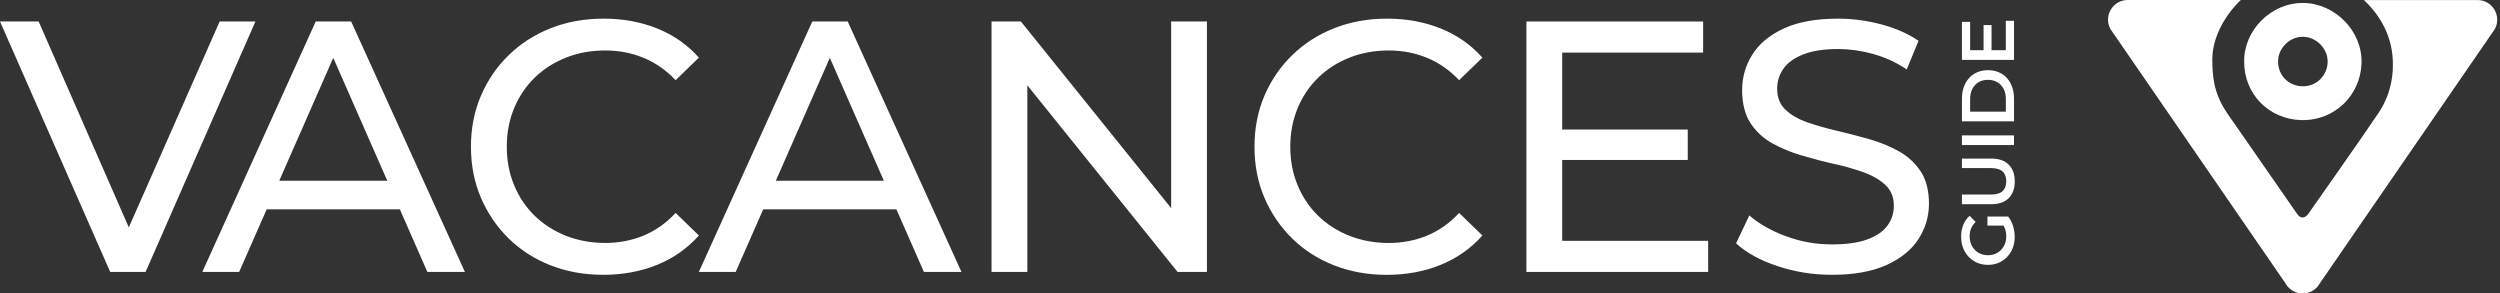
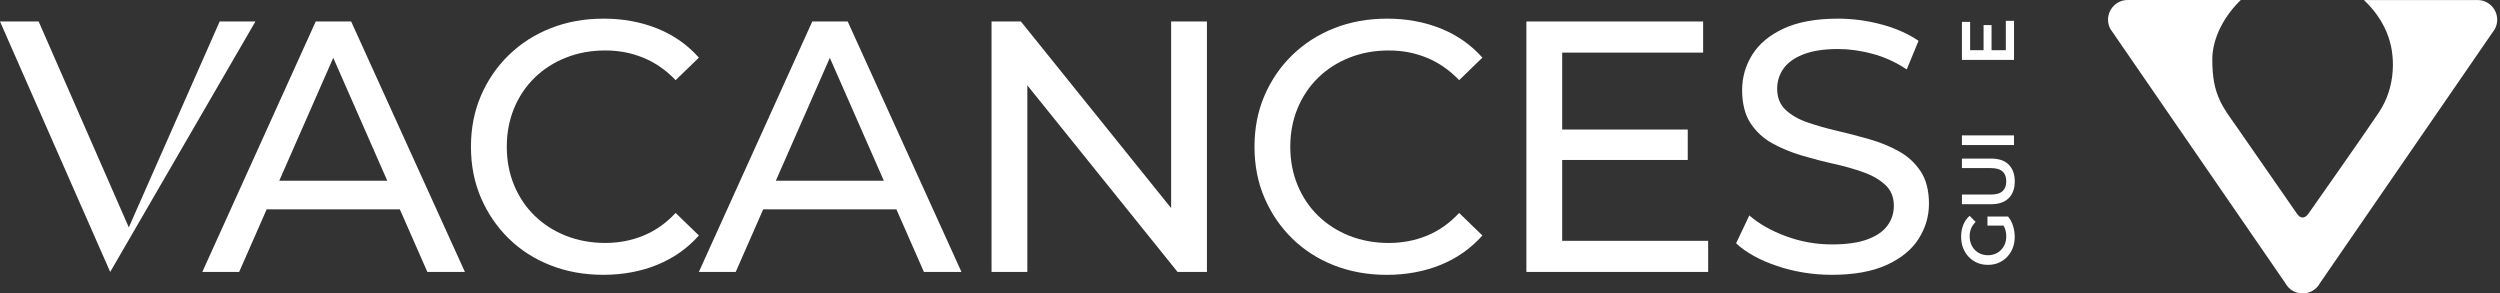
<svg xmlns="http://www.w3.org/2000/svg" width="213" height="25" viewBox="0 0 213 25" fill="none">
  <rect x="0" y="0" width="213" height="25" fill="#333333" stroke="none" />
-   <path d="M196.263 0.254C193.484 0.205 191.171 2.605 191.203 5.225C191.177 8.018 193.325 10.175 196.092 10.233C198.937 10.293 201.109 8.09 201.202 5.41C201.303 2.651 198.946 0.297 196.266 0.251M196.159 7.353C194.989 7.327 194.082 6.418 194.094 5.239C194.079 4.133 195.055 3.116 196.228 3.134C197.363 3.157 198.354 4.147 198.316 5.314C198.276 6.449 197.36 7.379 196.159 7.353Z" fill="white" />
  <path d="M212.561 2.475L197.658 24.125C197.022 25.292 195.347 25.292 194.712 24.125L179.809 2.475C179.202 1.36 180.011 0 181.282 0H190.917C190.772 0.136 190.631 0.283 190.492 0.436C189.201 1.866 188.499 3.538 188.488 5.031C188.491 6.637 188.684 7.579 189.141 8.572C189.478 9.309 189.969 9.95 190.429 10.611C191.824 12.621 195.341 17.69 195.708 18.216C195.997 18.632 196.346 18.637 196.658 18.233C196.728 18.143 201.401 11.489 202.666 9.6C203.379 8.535 203.766 7.342 203.856 6.074C204.026 3.648 203.131 1.646 201.407 0.003H211.085C212.356 0.003 213.164 1.363 212.558 2.478" fill="white" />
-   <path d="M18.715 1.831L10.975 19.374L3.293 1.831H0L9.389 23.169H12.405L21.762 1.831H18.715Z" fill="white" />
+   <path d="M18.715 1.831L10.975 19.374L3.293 1.831H0L9.389 23.169L21.762 1.831H18.715Z" fill="white" />
  <path d="M26.9 1.831L17.237 23.169H20.376L22.721 17.834H34.066L36.411 23.169H39.611L29.919 1.831H26.9ZM23.793 15.397L28.394 4.927L32.995 15.397H23.793Z" fill="white" />
  <path d="M57.564 18.141C56.75 19.016 55.837 19.66 54.82 20.076C53.804 20.492 52.718 20.7 51.56 20.7C50.401 20.7 49.249 20.497 48.221 20.09C47.196 19.683 46.306 19.114 45.555 18.383C44.804 17.652 44.218 16.783 43.802 15.778C43.386 14.773 43.178 13.678 43.178 12.5C43.178 11.322 43.386 10.23 43.802 9.222C44.218 8.217 44.804 7.348 45.555 6.617C46.306 5.886 47.196 5.317 48.221 4.91C49.246 4.503 50.358 4.3 51.56 4.3C52.761 4.3 53.804 4.508 54.82 4.924C55.837 5.34 56.75 5.976 57.564 6.831L59.545 4.91C58.569 3.812 57.385 2.983 55.993 2.426C54.601 1.869 53.082 1.589 51.435 1.589C49.789 1.589 48.31 1.857 46.938 2.397C45.567 2.934 44.374 3.697 43.357 4.685C42.341 5.669 41.549 6.825 40.98 8.145C40.411 9.465 40.125 10.917 40.125 12.503C40.125 14.088 40.411 15.541 40.98 16.861C41.549 18.181 42.338 19.336 43.343 20.321C44.348 21.306 45.538 22.069 46.91 22.606C48.282 23.143 49.781 23.414 51.407 23.414C53.033 23.414 54.601 23.131 55.993 22.562C57.385 21.993 58.569 21.162 59.545 20.064L57.564 18.143V18.141Z" fill="white" />
  <path d="M69.206 1.831L59.542 23.169H62.682L65.027 17.834H76.372L78.717 23.169H81.917L72.225 1.831H69.206ZM66.102 15.397L70.702 4.927L75.303 15.397H66.102Z" fill="white" />
  <path d="M99.781 17.73L86.98 1.831H84.479V23.169H87.529V7.27L100.329 23.169H102.83V1.831H99.781V17.73Z" fill="white" />
  <path d="M112.309 6.617C113.06 5.886 113.95 5.317 114.975 4.91C116 4.503 117.112 4.3 118.314 4.3C119.515 4.3 120.558 4.508 121.575 4.924C122.591 5.34 123.504 5.976 124.318 6.831L126.3 4.91C125.323 3.812 124.139 2.983 122.747 2.426C121.355 1.869 119.836 1.589 118.19 1.589C116.543 1.589 115.065 1.857 113.693 2.397C112.321 2.934 111.128 3.697 110.111 4.685C109.095 5.669 108.303 6.825 107.735 8.145C107.166 9.465 106.883 10.917 106.883 12.503C106.883 14.088 107.166 15.541 107.735 16.861C108.303 18.181 109.092 19.336 110.097 20.321C111.102 21.306 112.292 22.069 113.664 22.609C115.036 23.146 116.535 23.417 118.161 23.417C119.787 23.417 121.355 23.134 122.747 22.565C124.139 21.996 125.323 21.162 126.3 20.064L124.318 18.143C123.504 19.019 122.591 19.663 121.575 20.079C120.558 20.494 119.472 20.702 118.314 20.702C117.156 20.702 116.003 20.5 114.975 20.093C113.95 19.686 113.06 19.117 112.309 18.386C111.558 17.655 110.972 16.786 110.556 15.781C110.14 14.776 109.932 13.684 109.932 12.503C109.932 11.322 110.14 10.233 110.556 9.225C110.972 8.22 111.558 7.35 112.309 6.62" fill="white" />
  <path d="M133.098 13.629H143.796V11.036H133.098V4.482H145.107V1.831H130.049V23.169H145.535V20.518H133.098V13.629Z" fill="white" />
  <path d="M163.641 14.603C163.173 13.892 162.558 13.323 161.795 12.896C161.033 12.468 160.189 12.125 159.265 11.859C158.341 11.596 157.42 11.356 156.507 11.143C155.592 10.929 154.754 10.692 153.991 10.426C153.229 10.164 152.611 9.805 152.131 9.358C151.655 8.91 151.415 8.312 151.415 7.558C151.415 6.929 151.591 6.36 151.95 5.851C152.305 5.343 152.868 4.936 153.642 4.633C154.413 4.329 155.398 4.176 156.599 4.176C157.555 4.176 158.54 4.312 159.557 4.589C160.574 4.864 161.538 5.306 162.454 5.915L163.459 3.477C162.564 2.868 161.506 2.4 160.288 2.077C159.069 1.753 157.839 1.589 156.599 1.589C154.731 1.589 153.189 1.869 151.981 2.426C150.771 2.986 149.879 3.726 149.298 4.653C148.718 5.577 148.429 6.588 148.429 7.685C148.429 8.783 148.663 9.753 149.131 10.475C149.599 11.197 150.214 11.769 150.976 12.197C151.739 12.624 152.582 12.974 153.506 13.248C154.43 13.522 155.352 13.762 156.264 13.964C157.18 14.166 158.018 14.406 158.78 14.681C159.543 14.955 160.161 15.316 160.64 15.764C161.117 16.211 161.356 16.8 161.356 17.531C161.356 18.161 161.174 18.727 160.808 19.224C160.441 19.723 159.872 20.113 159.101 20.396C158.33 20.682 157.322 20.824 156.082 20.824C154.722 20.824 153.411 20.59 152.152 20.122C150.892 19.654 149.856 19.065 149.041 18.354L147.915 20.731C148.77 21.523 149.936 22.17 151.421 22.666C152.905 23.163 154.459 23.414 156.085 23.414C157.954 23.414 159.505 23.134 160.735 22.577C161.966 22.019 162.873 21.277 163.465 20.35C164.054 19.426 164.348 18.424 164.348 17.346C164.348 16.269 164.115 15.316 163.647 14.603" fill="white" />
  <path d="M171.092 18.45H169.331V19.224H170.7C170.751 19.313 170.795 19.406 170.829 19.498C170.899 19.703 170.933 19.914 170.933 20.133C170.933 20.37 170.896 20.587 170.818 20.78C170.743 20.974 170.633 21.144 170.494 21.289C170.356 21.433 170.188 21.546 169.998 21.624C169.804 21.705 169.596 21.745 169.374 21.745C169.151 21.745 168.938 21.705 168.747 21.624C168.557 21.543 168.392 21.43 168.253 21.289C168.115 21.144 168.005 20.974 167.93 20.777C167.855 20.581 167.814 20.364 167.814 20.128C167.814 19.891 167.855 19.666 167.938 19.466C168.022 19.267 168.149 19.079 168.323 18.906L167.814 18.386C167.577 18.594 167.398 18.848 167.274 19.149C167.153 19.452 167.089 19.787 167.089 20.159C167.089 20.532 167.144 20.835 167.257 21.127C167.369 21.416 167.528 21.67 167.736 21.887C167.944 22.103 168.184 22.274 168.458 22.389C168.733 22.508 169.036 22.565 169.371 22.565C169.706 22.565 170.009 22.508 170.284 22.389C170.558 22.271 170.801 22.103 171.006 21.889C171.214 21.673 171.372 21.422 171.485 21.133C171.598 20.844 171.653 20.526 171.653 20.18C171.653 19.862 171.606 19.553 171.511 19.247C171.416 18.944 171.274 18.675 171.089 18.447" fill="white" />
  <path d="M171.144 16.881C171.485 16.538 171.658 16.064 171.658 15.457C171.658 14.851 171.488 14.371 171.144 14.028C170.801 13.684 170.307 13.511 169.654 13.511H167.156V14.322H169.628C170.084 14.322 170.417 14.421 170.624 14.614C170.832 14.808 170.933 15.085 170.933 15.446C170.933 15.807 170.83 16.084 170.624 16.281C170.417 16.477 170.084 16.575 169.628 16.575H167.156V17.398H169.654C170.304 17.398 170.801 17.225 171.144 16.881Z" fill="white" />
  <path d="M171.592 11.535H167.156V12.358H171.592V11.535Z" fill="white" />
-   <path d="M171.595 8.393C171.595 7.919 171.502 7.501 171.32 7.134C171.136 6.767 170.879 6.484 170.544 6.282C170.209 6.08 169.822 5.979 169.377 5.979C168.932 5.979 168.545 6.08 168.21 6.282C167.875 6.484 167.618 6.77 167.433 7.134C167.248 7.501 167.159 7.919 167.159 8.393V10.34H171.595V8.393ZM170.896 9.514H167.855V8.442C167.855 8.107 167.918 7.821 168.045 7.576C168.172 7.333 168.349 7.142 168.571 7.007C168.793 6.871 169.062 6.802 169.377 6.802C169.692 6.802 169.946 6.871 170.177 7.007C170.408 7.142 170.581 7.333 170.708 7.576C170.835 7.818 170.899 8.107 170.899 8.442V9.514H170.896Z" fill="white" />
  <path d="M171.595 1.773H170.896V4.277H169.68V2.137H169.001V4.277H167.855V1.863H167.156V5.103H171.595V1.773Z" fill="white" />
</svg>